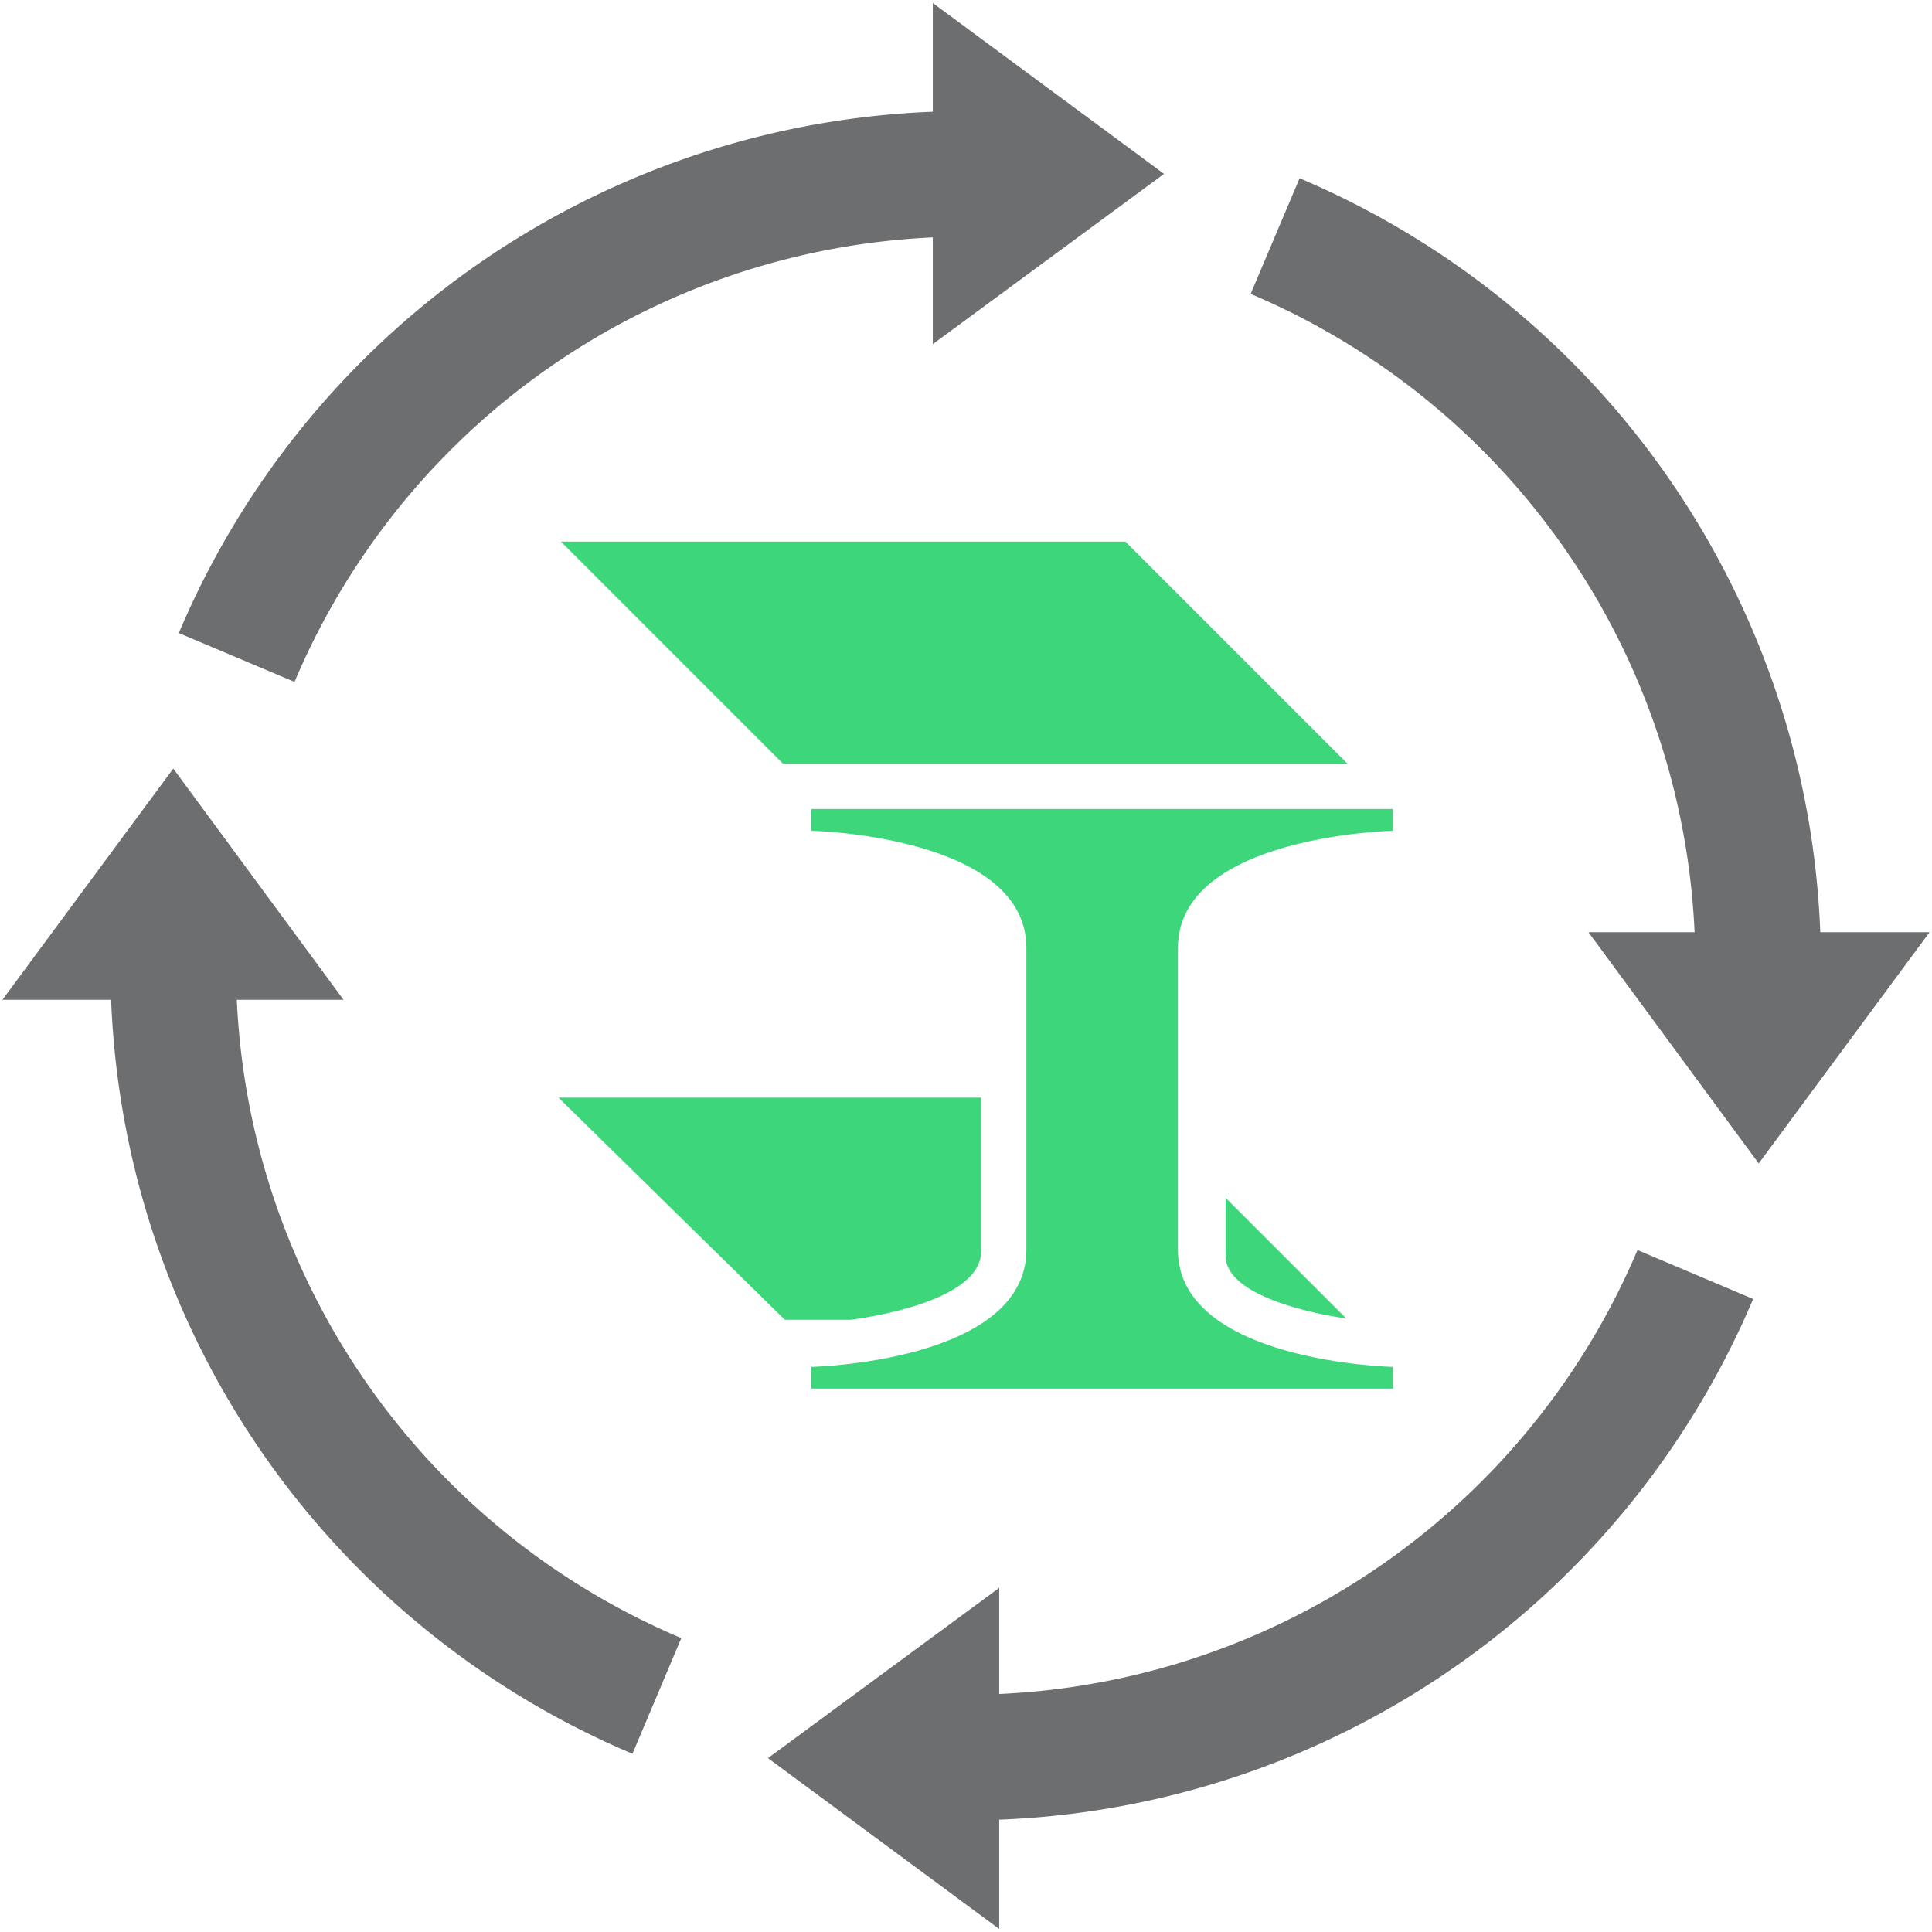
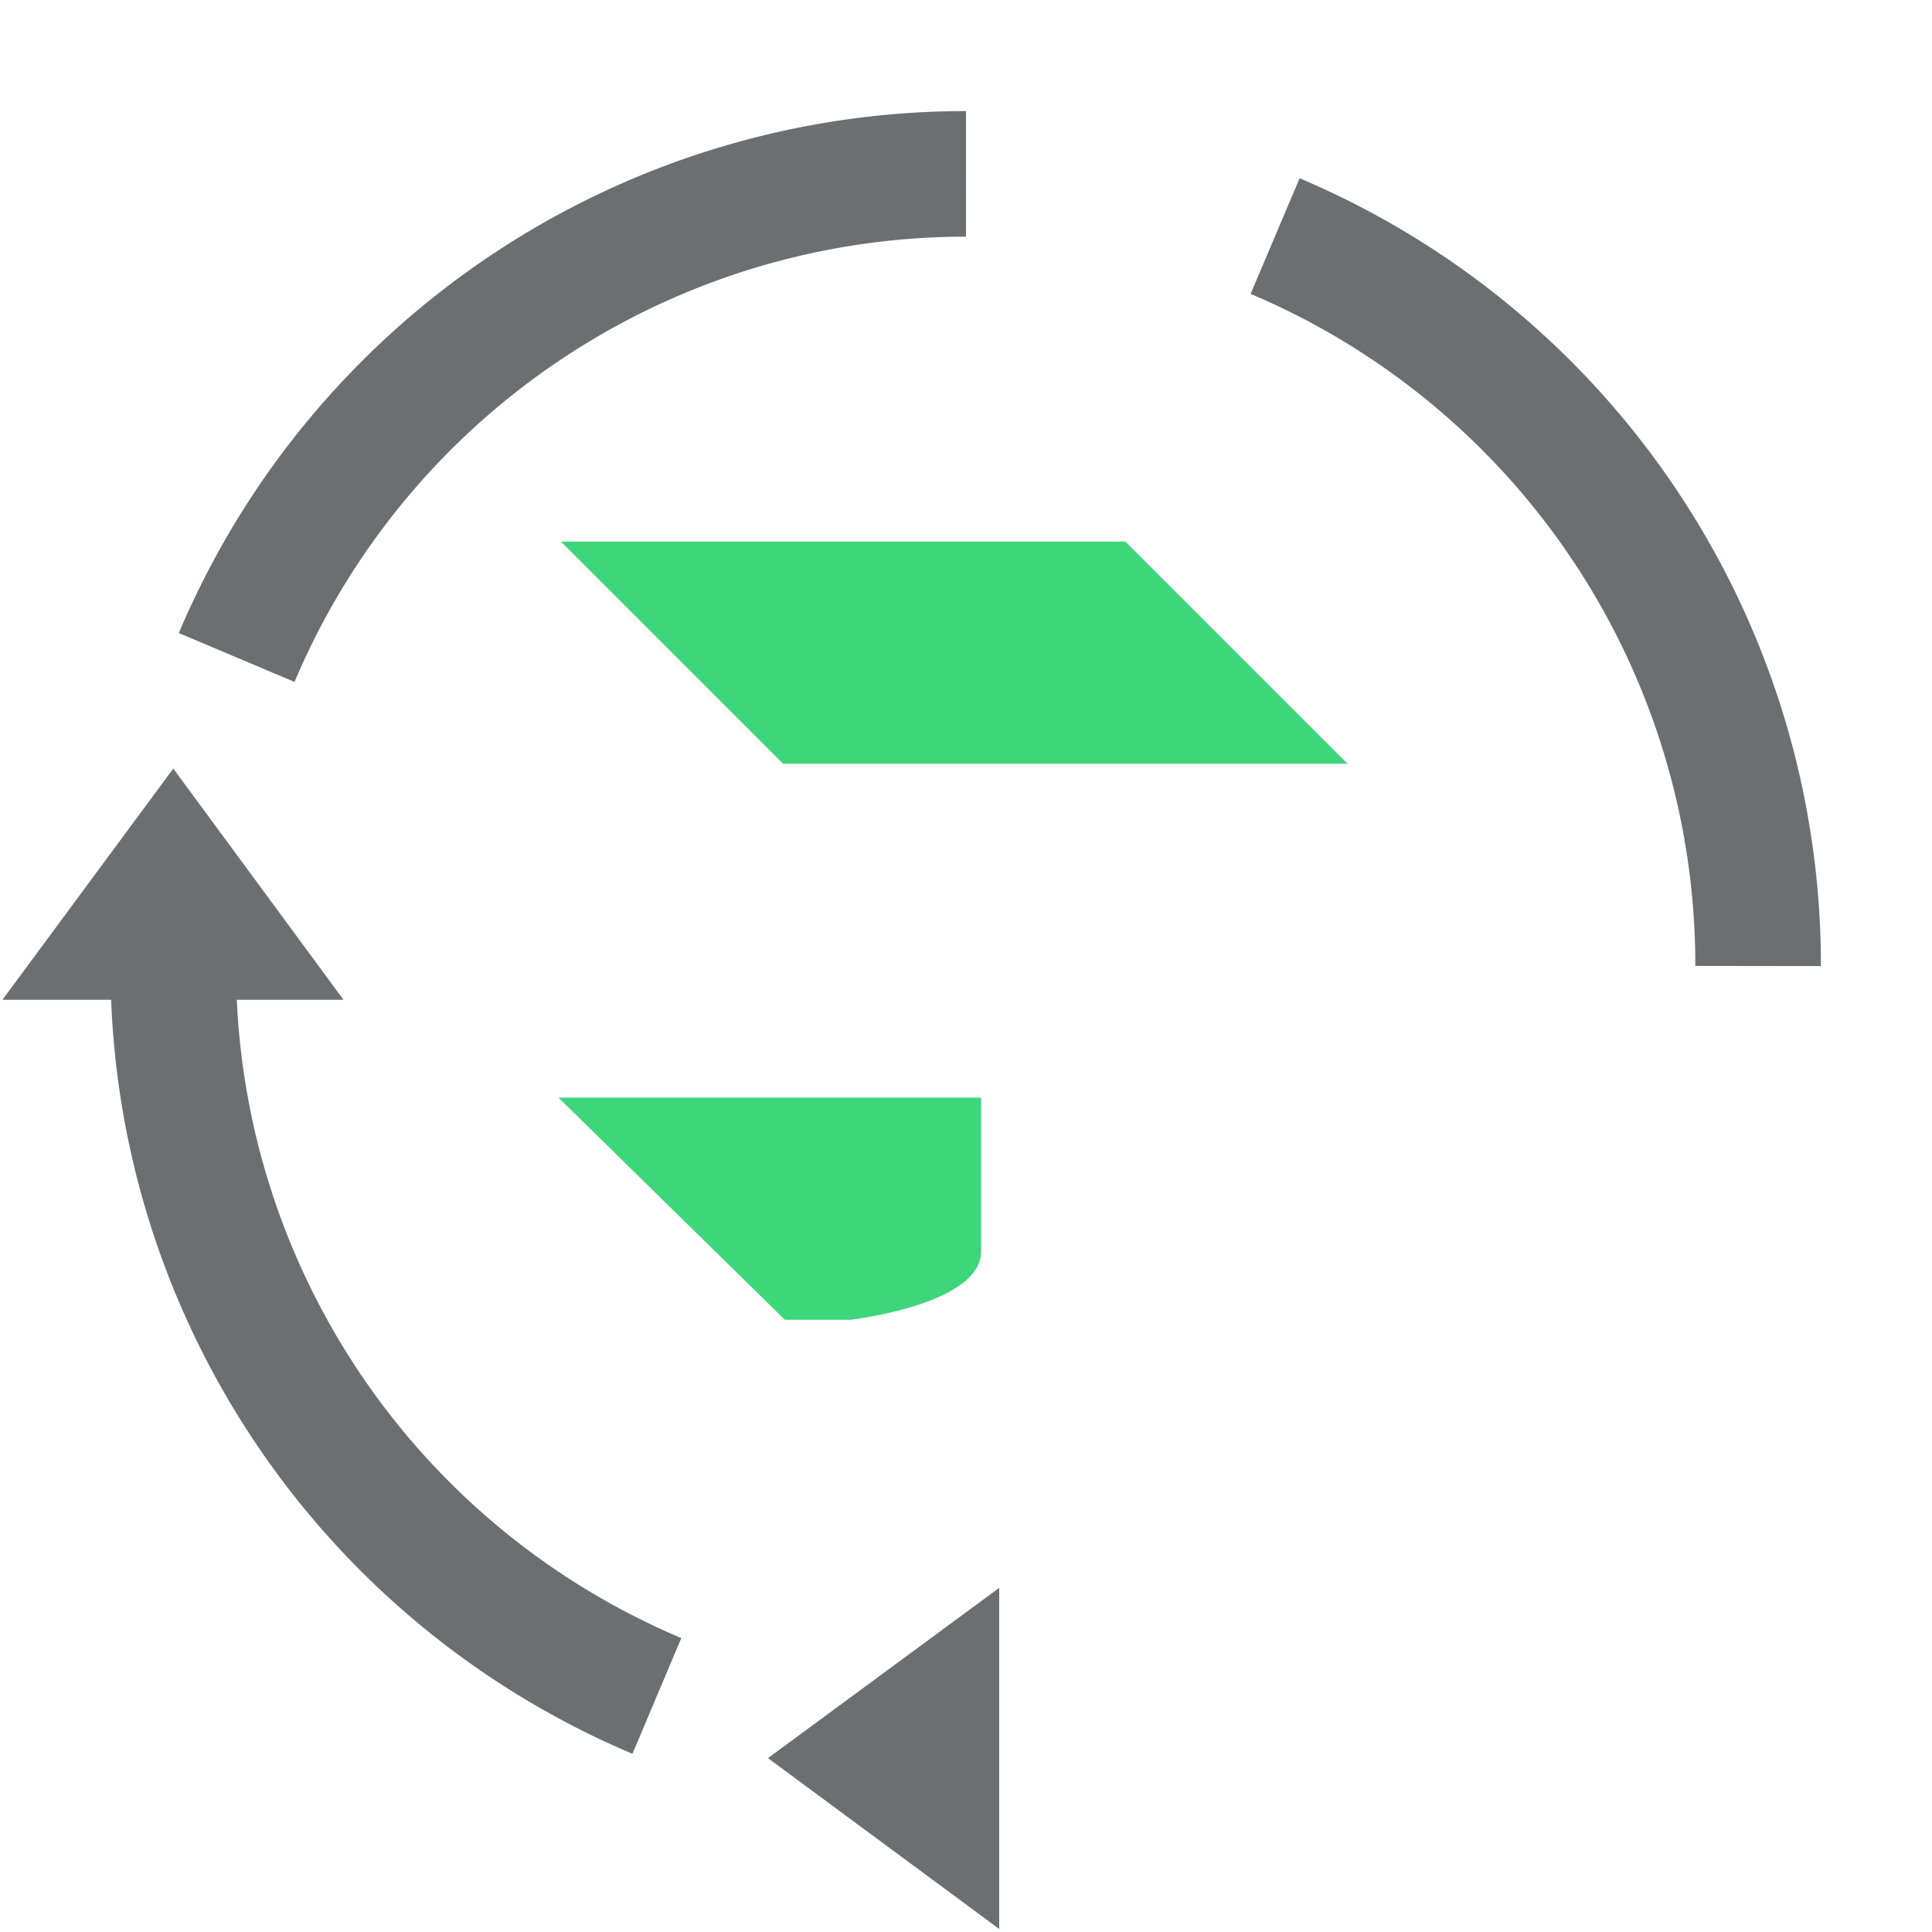
<svg xmlns="http://www.w3.org/2000/svg" id="Layer_1" data-name="Layer 1" viewBox="0 0 32 32">
  <defs>
    <style>.cls-1{fill:none;stroke:#6d6e70;stroke-miterlimit:10;stroke-width:2.08px;}.cls-2{fill:#6d6e70;}.cls-3{fill:#3ed67b;}</style>
  </defs>
  <title>24</title>
  <path class="cls-1" d="M3.92,10.89A13.11,13.11,0,0,1,16,2.88" />
-   <polygon class="cls-2" points="15.45 0.05 19.28 2.88 15.45 5.7 15.45 0.05" />
  <path class="cls-1" d="M21.12,3.91a13.11,13.11,0,0,1,8,12.09" />
-   <polygon class="cls-2" points="31.96 15.44 29.13 19.27 26.31 15.44 31.96 15.44" />
-   <path class="cls-1" d="M28.08,21.11a13.11,13.11,0,0,1-12.09,8" />
  <polygon class="cls-2" points="16.55 31.95 12.72 29.12 16.55 26.3 16.55 31.95" />
  <path class="cls-1" d="M10.88,28.09A13.11,13.11,0,0,1,2.87,16" />
  <polygon class="cls-2" points="0.04 16.56 2.87 12.73 5.69 16.56 0.04 16.56" />
  <polygon class="cls-3" points="22.32 12.65 18.64 8.97 9.29 8.97 12.97 12.65 22.32 12.65" />
-   <path class="cls-3" d="M19.51,15.7c0-1.86,3.56-1.94,3.56-1.94V13.4H13.44v.36S17,13.84,17,15.7v5c0,1.86-3.56,1.94-3.56,1.94V23h9.63v-.36s-3.56-.08-3.56-1.94v-5Z" />
-   <path class="cls-3" d="M22.3,21.84l-2-2v.93C20.26,21.36,21.37,21.7,22.3,21.84Z" />
  <path class="cls-3" d="M14.09,21.86c.94-.13,2.16-.47,2.16-1.13V18.18h-7L13,21.86Z" />
</svg>